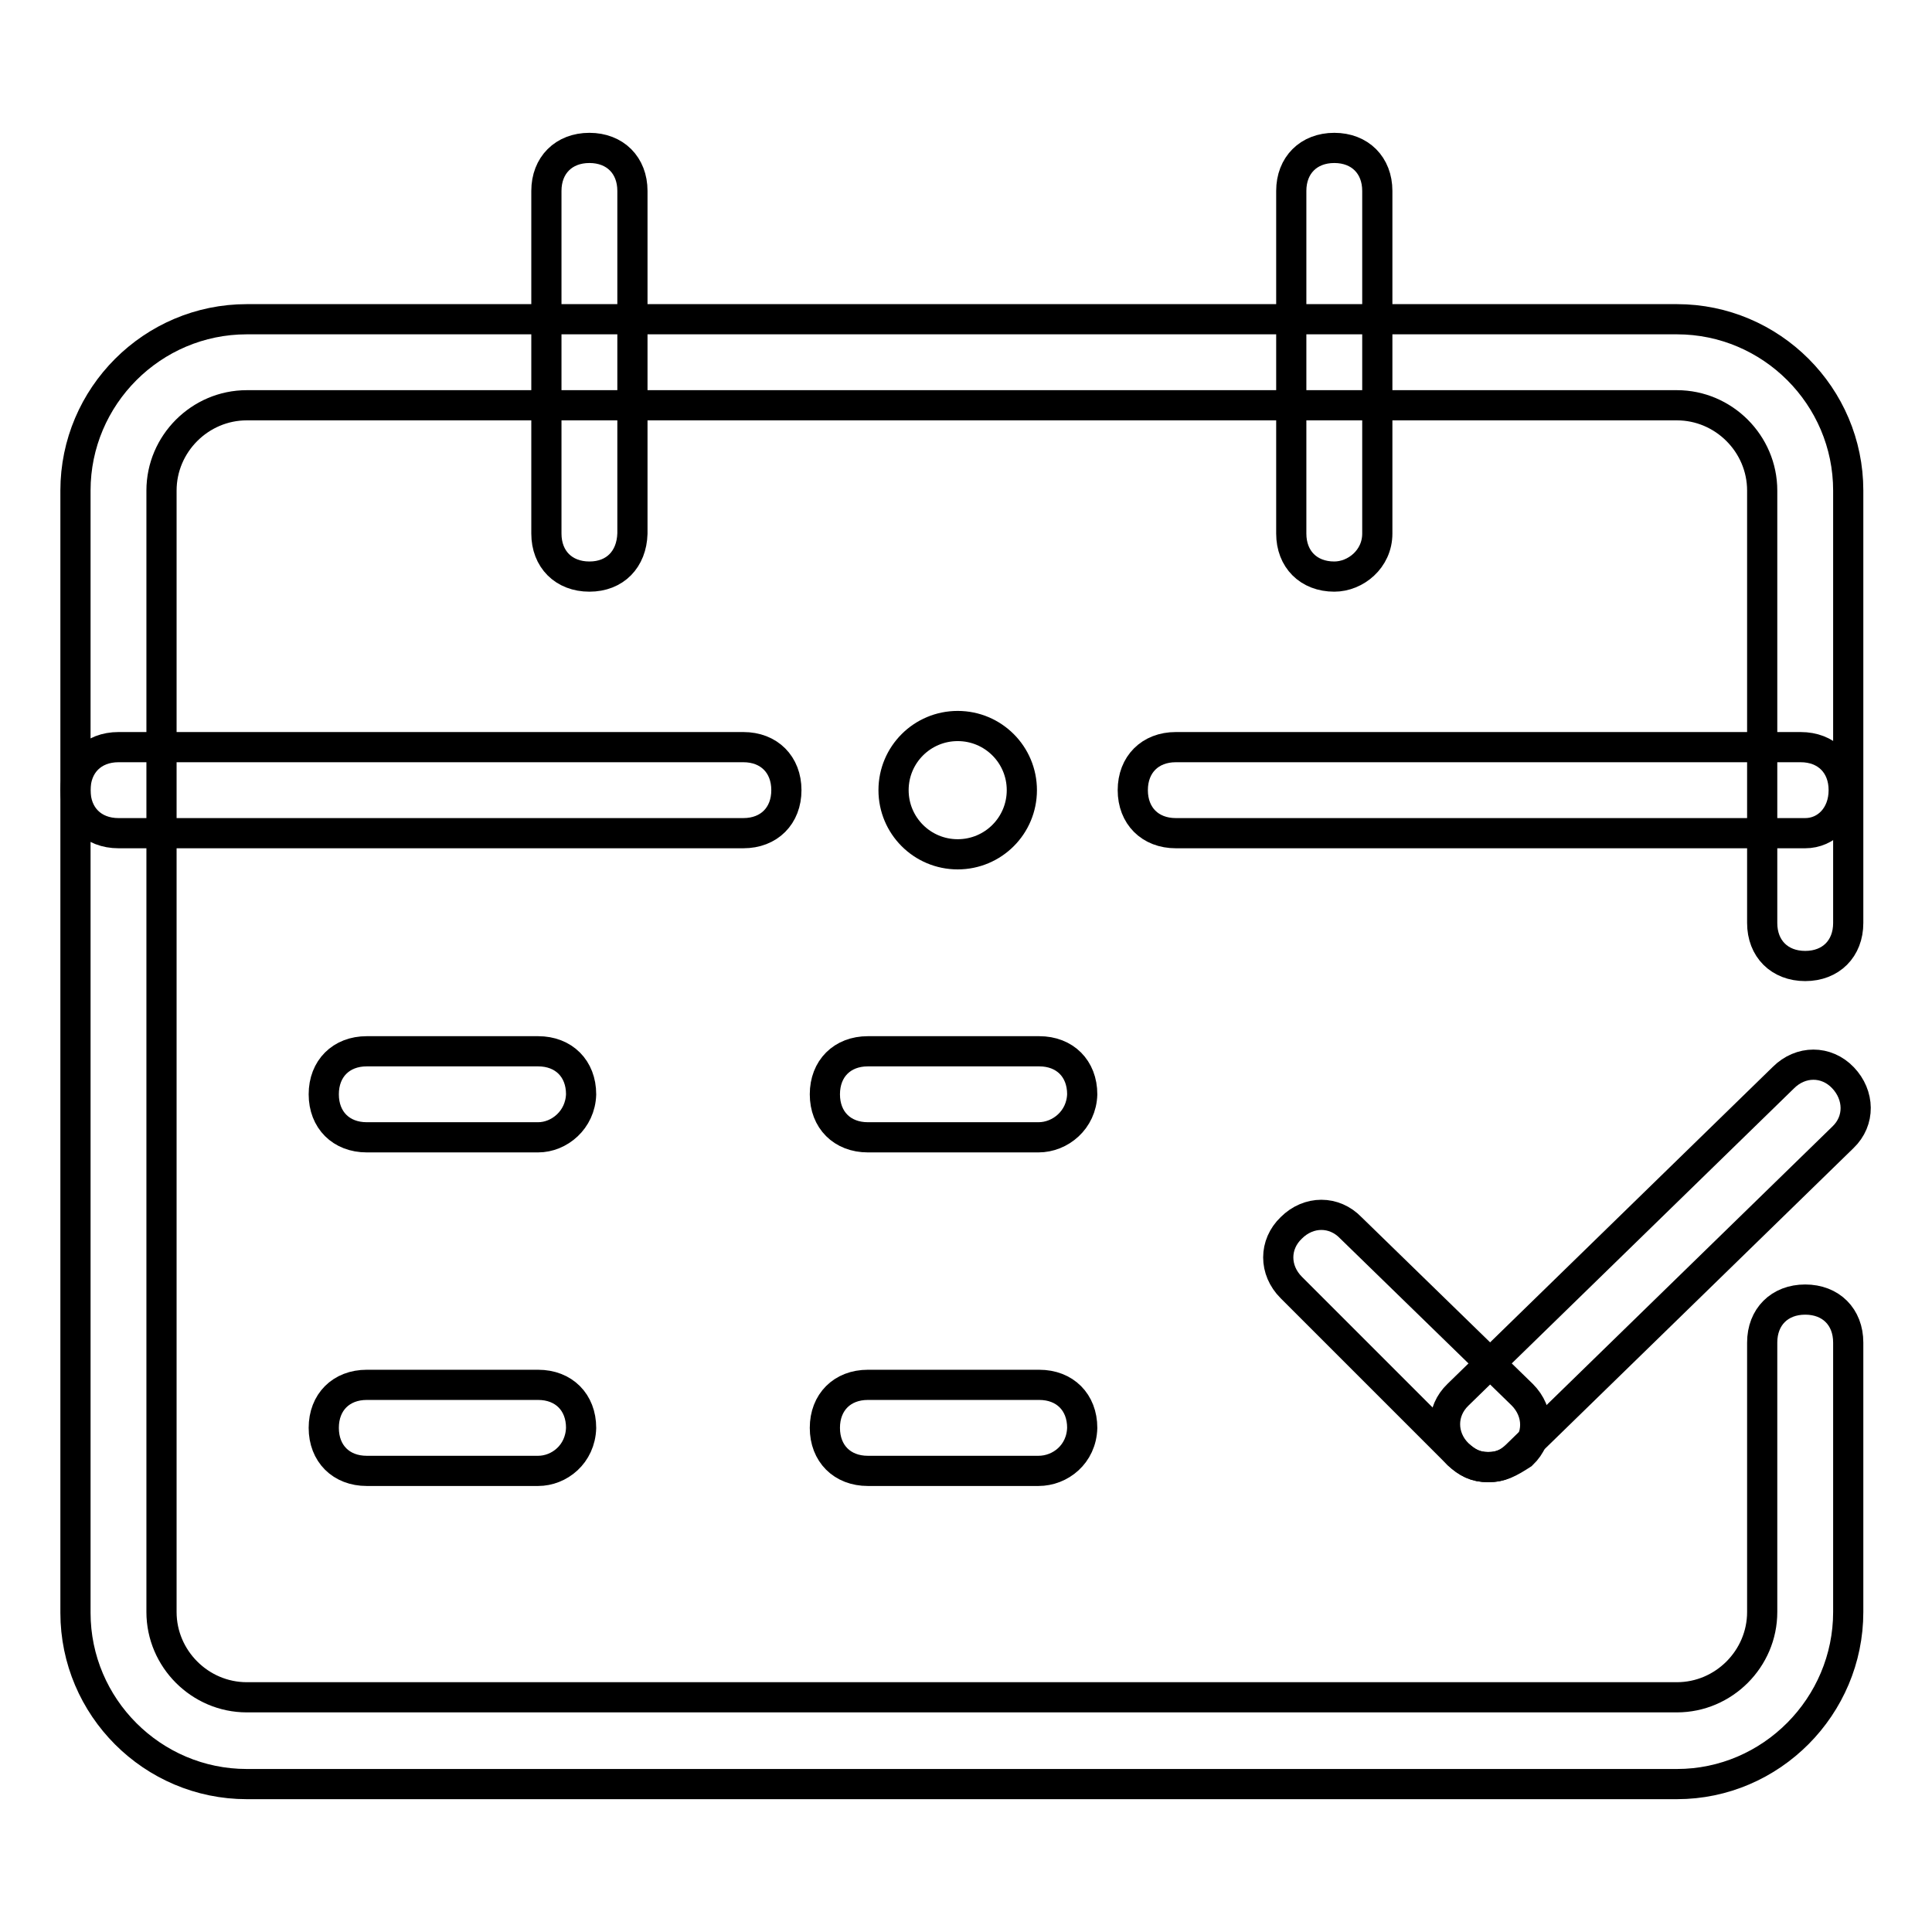
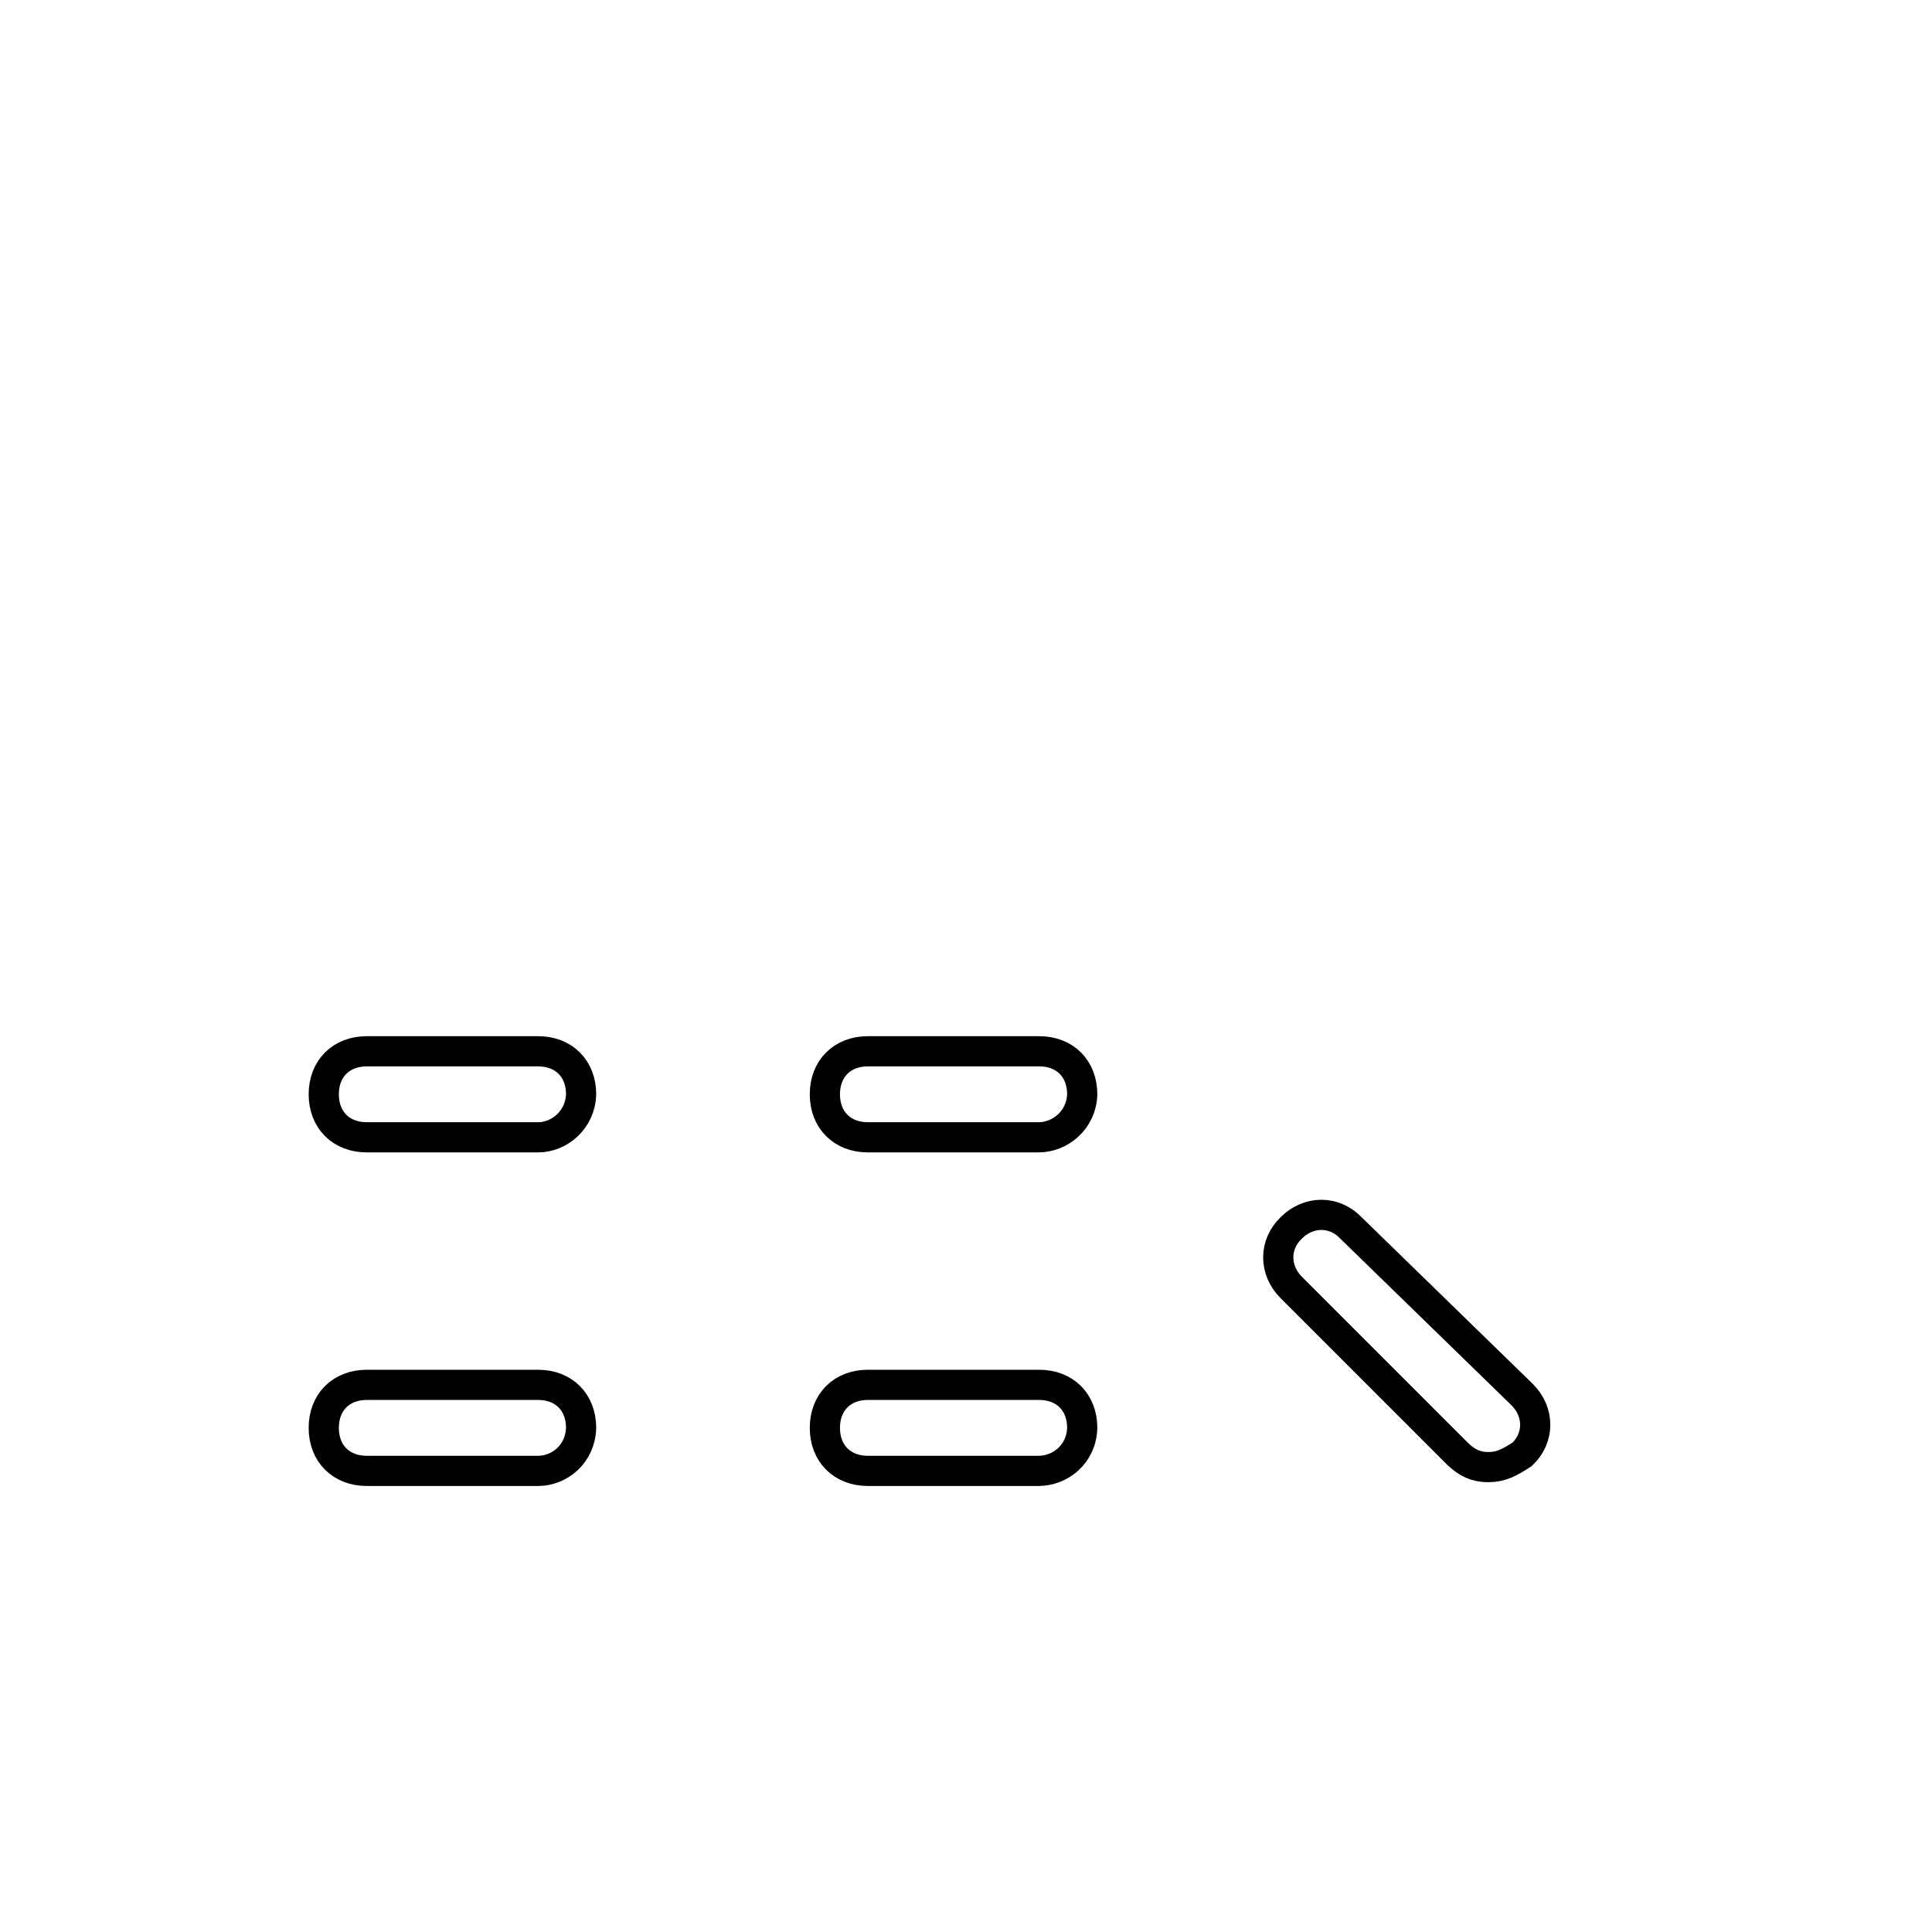
<svg xmlns="http://www.w3.org/2000/svg" version="1.1" x="0px" y="0px" viewBox="0 0 256 256" enable-background="new 0 0 256 256" xml:space="preserve">
  <g>
-     <path stroke-width="4" fill-opacity="0" stroke="#000000" d="M222.2,236.4H32.7c-12.5,0-22.7-10.2-22.7-22.7V65c0-12.5,10.2-22.7,22.7-22.7h189.5 c12.5,0,22.7,10.2,22.7,22.7v57.3c0,3.4-2.3,5.7-5.7,5.7c-3.4,0-5.7-2.3-5.7-5.7V65c0-6.2-5.1-11.3-11.3-11.3H32.7 c-6.2,0-11.3,5.1-11.3,11.3v148.6c0,6.2,5.1,11.3,11.3,11.3h189.5c6.2,0,11.3-5.1,11.3-11.3v-35.7c0-3.4,2.3-5.7,5.7-5.7 c3.4,0,5.7,2.3,5.7,5.7v35.7C244.9,226.1,234.7,236.4,222.2,236.4L222.2,236.4z" />
-     <path stroke-width="4" fill-opacity="0" stroke="#000000" d="M78.1,76.4c-3.4,0-5.7-2.3-5.7-5.7V25.3c0-3.4,2.3-5.7,5.7-5.7s5.7,2.3,5.7,5.7v45.4 C83.7,74.1,81.5,76.4,78.1,76.4z M176.8,76.4c-3.4,0-5.7-2.3-5.7-5.7V25.3c0-3.4,2.3-5.7,5.7-5.7s5.7,2.3,5.7,5.7v45.4 C182.5,74.1,179.6,76.4,176.8,76.4z M98.5,110.4H15.7c-3.4,0-5.7-2.3-5.7-5.7c0-3.4,2.3-5.7,5.7-5.7h82.8c3.4,0,5.7,2.3,5.7,5.7 C104.2,108.1,101.9,110.4,98.5,110.4z M239.2,110.4h-83.4c-3.4,0-5.7-2.3-5.7-5.7c0-3.4,2.3-5.7,5.7-5.7h82.8 c3.4,0,5.7,2.3,5.7,5.7C244.3,108.1,242,110.4,239.2,110.4L239.2,110.4z" />
-     <path stroke-width="4" fill-opacity="0" stroke="#000000" d="M118.4,104.7c0,4.7,3.8,8.5,8.5,8.5s8.5-3.8,8.5-8.5c0-4.7-3.8-8.5-8.5-8.5S118.4,100,118.4,104.7z" />
    <path stroke-width="4" fill-opacity="0" stroke="#000000" d="M71.3,150.7H48.6c-3.4,0-5.7-2.3-5.7-5.7c0-3.4,2.3-5.7,5.7-5.7h22.7c3.4,0,5.7,2.3,5.7,5.7 C76.9,148.4,74.1,150.7,71.3,150.7z M137.6,150.7H115c-3.4,0-5.7-2.3-5.7-5.7c0-3.4,2.3-5.7,5.7-5.7h22.7c3.4,0,5.7,2.3,5.7,5.7 C143.3,148.4,140.5,150.7,137.6,150.7z M71.3,194.9H48.6c-3.4,0-5.7-2.3-5.7-5.7c0-3.4,2.3-5.7,5.7-5.7h22.7c3.4,0,5.7,2.3,5.7,5.7 C76.9,192.7,74.1,194.9,71.3,194.9z M137.6,194.9H115c-3.4,0-5.7-2.3-5.7-5.7c0-3.4,2.3-5.7,5.7-5.7h22.7c3.4,0,5.7,2.3,5.7,5.7 C143.3,192.7,140.5,194.9,137.6,194.9z M197.2,194.4c-1.7,0-2.8-0.6-4-1.7l-22.1-22.1c-2.3-2.3-2.3-5.7,0-7.9 c2.3-2.3,5.7-2.3,7.9,0l22.7,22.1c2.3,2.3,2.3,5.7,0,7.9C200,193.8,198.9,194.4,197.2,194.4L197.2,194.4z" />
-     <path stroke-width="4" fill-opacity="0" stroke="#000000" d="M197.2,194.4c-1.7,0-2.8-0.6-4-1.7c-2.3-2.3-2.3-5.7,0-7.9l43.1-42c2.3-2.3,5.7-2.3,7.9,0s2.3,5.7,0,7.9 l-43.1,42C200,193.8,198.9,194.4,197.2,194.4L197.2,194.4z" />
  </g>
</svg>